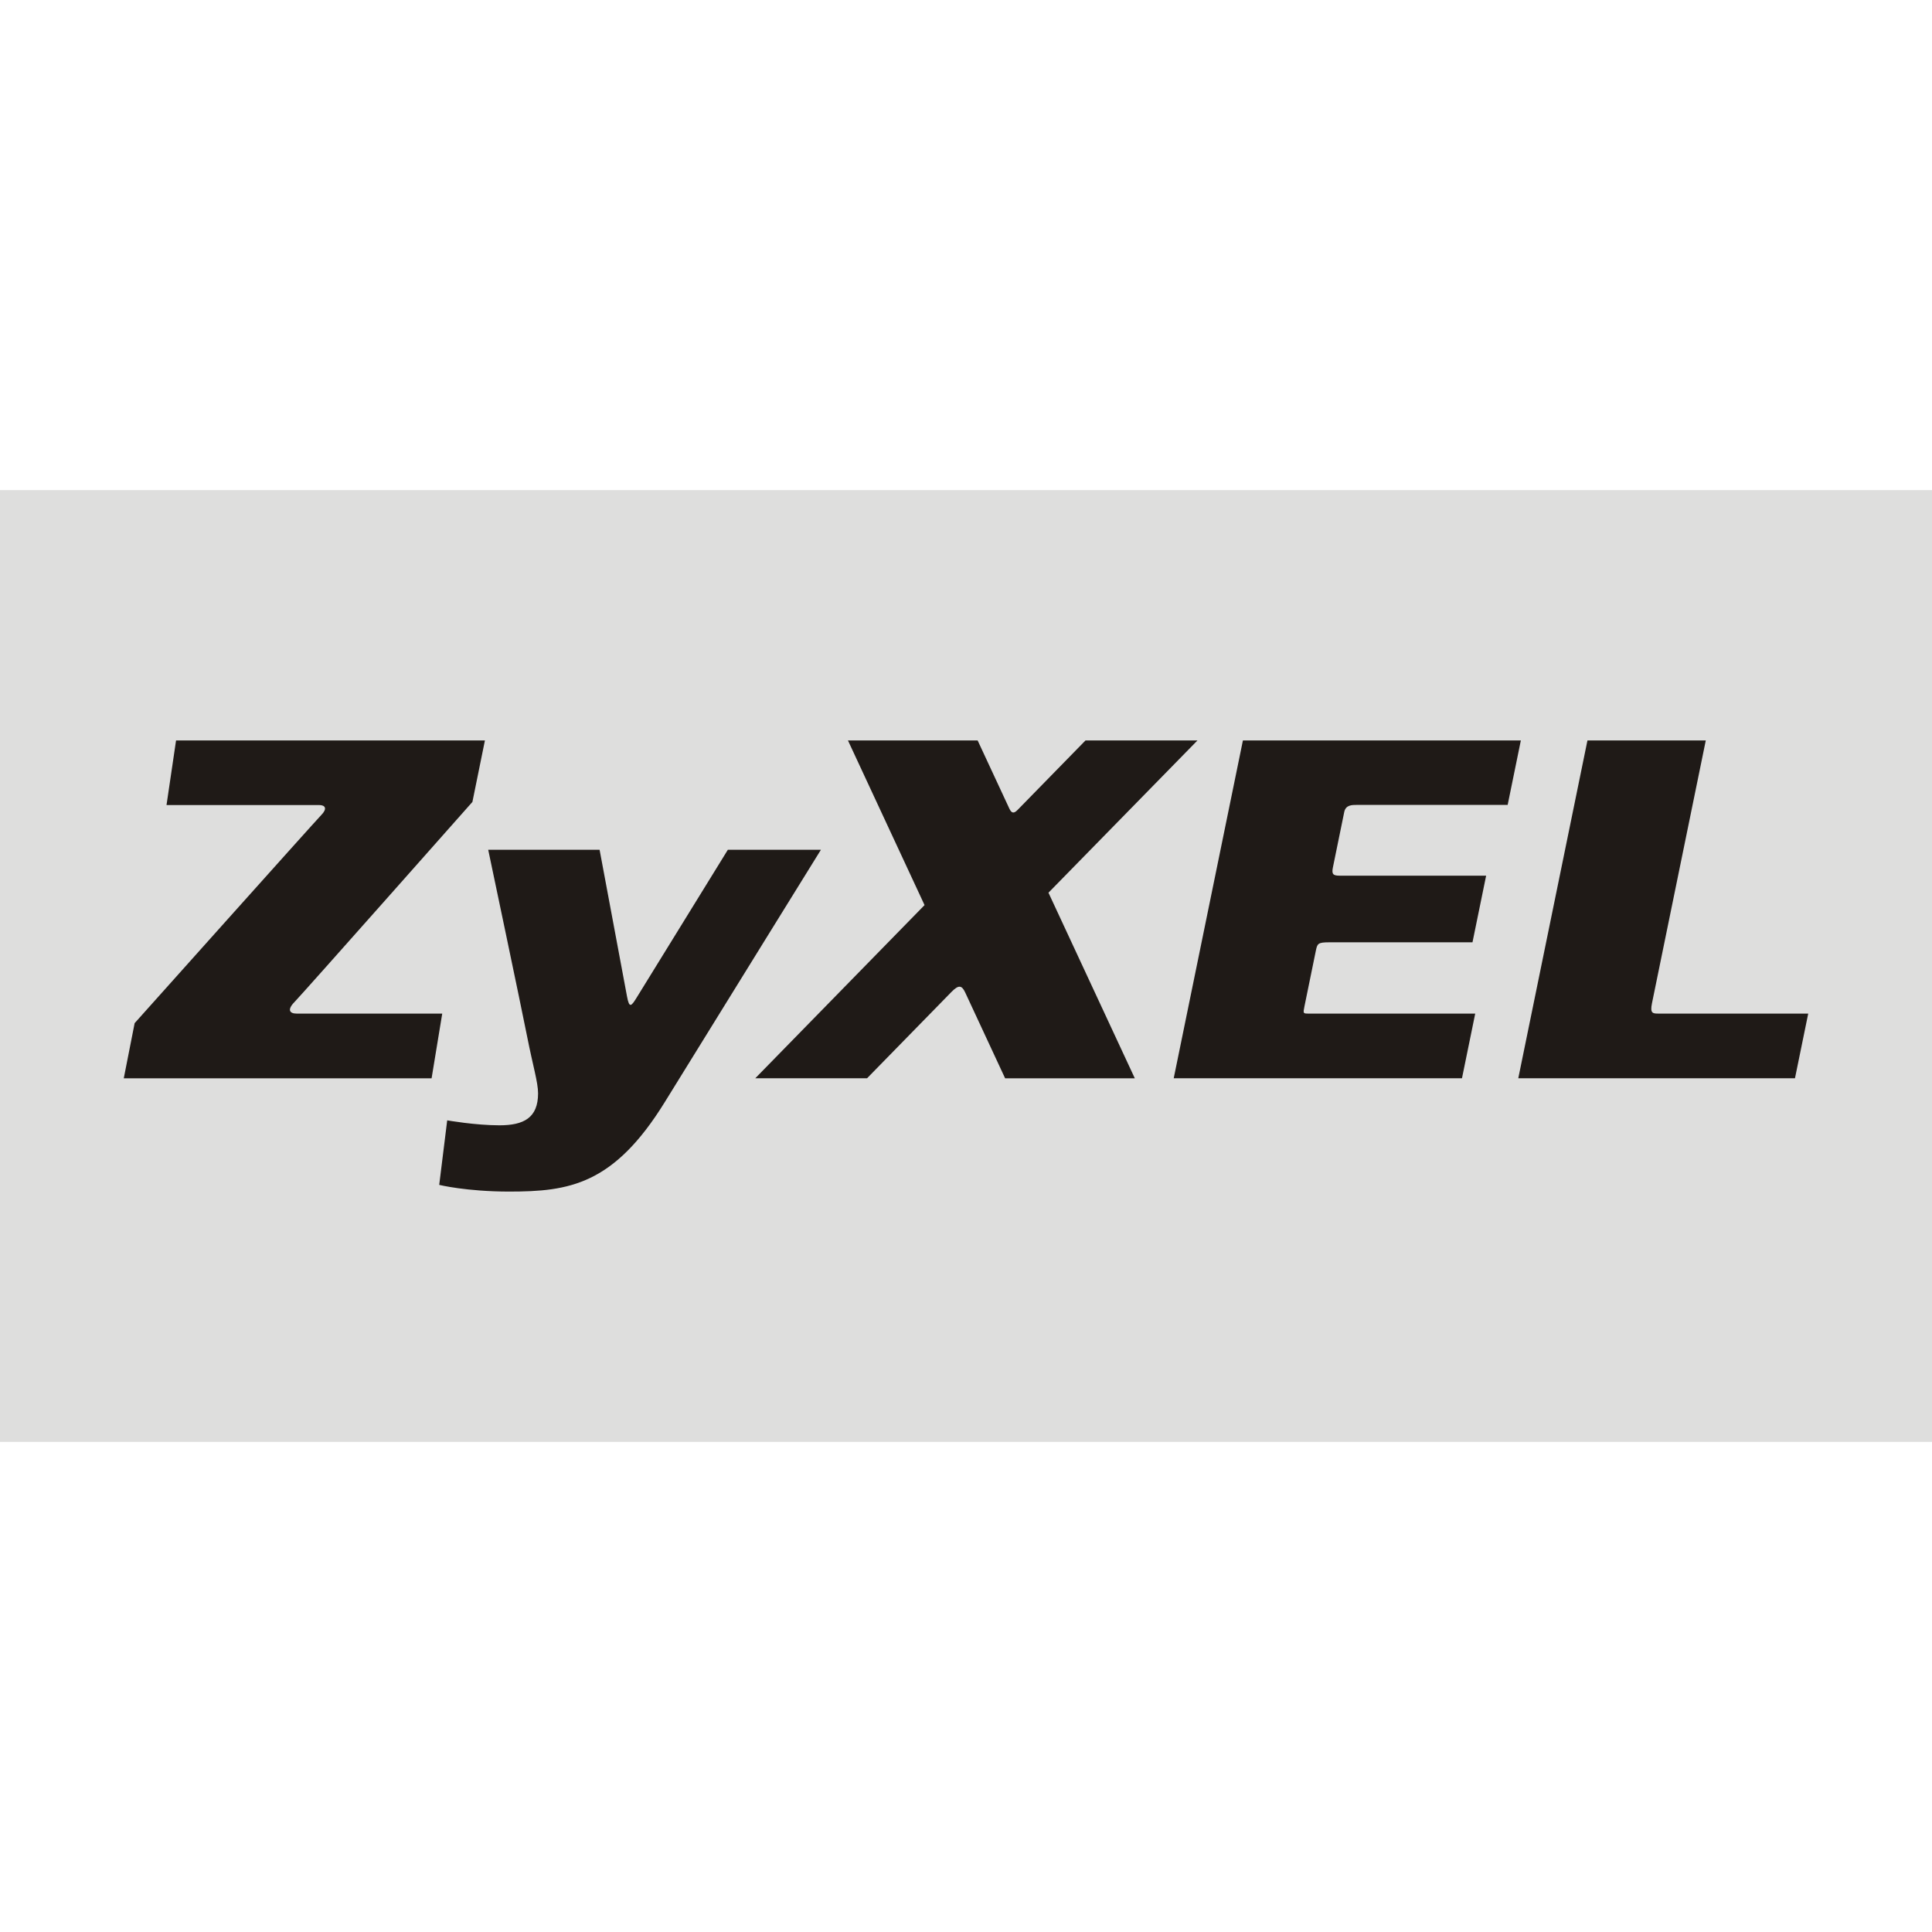
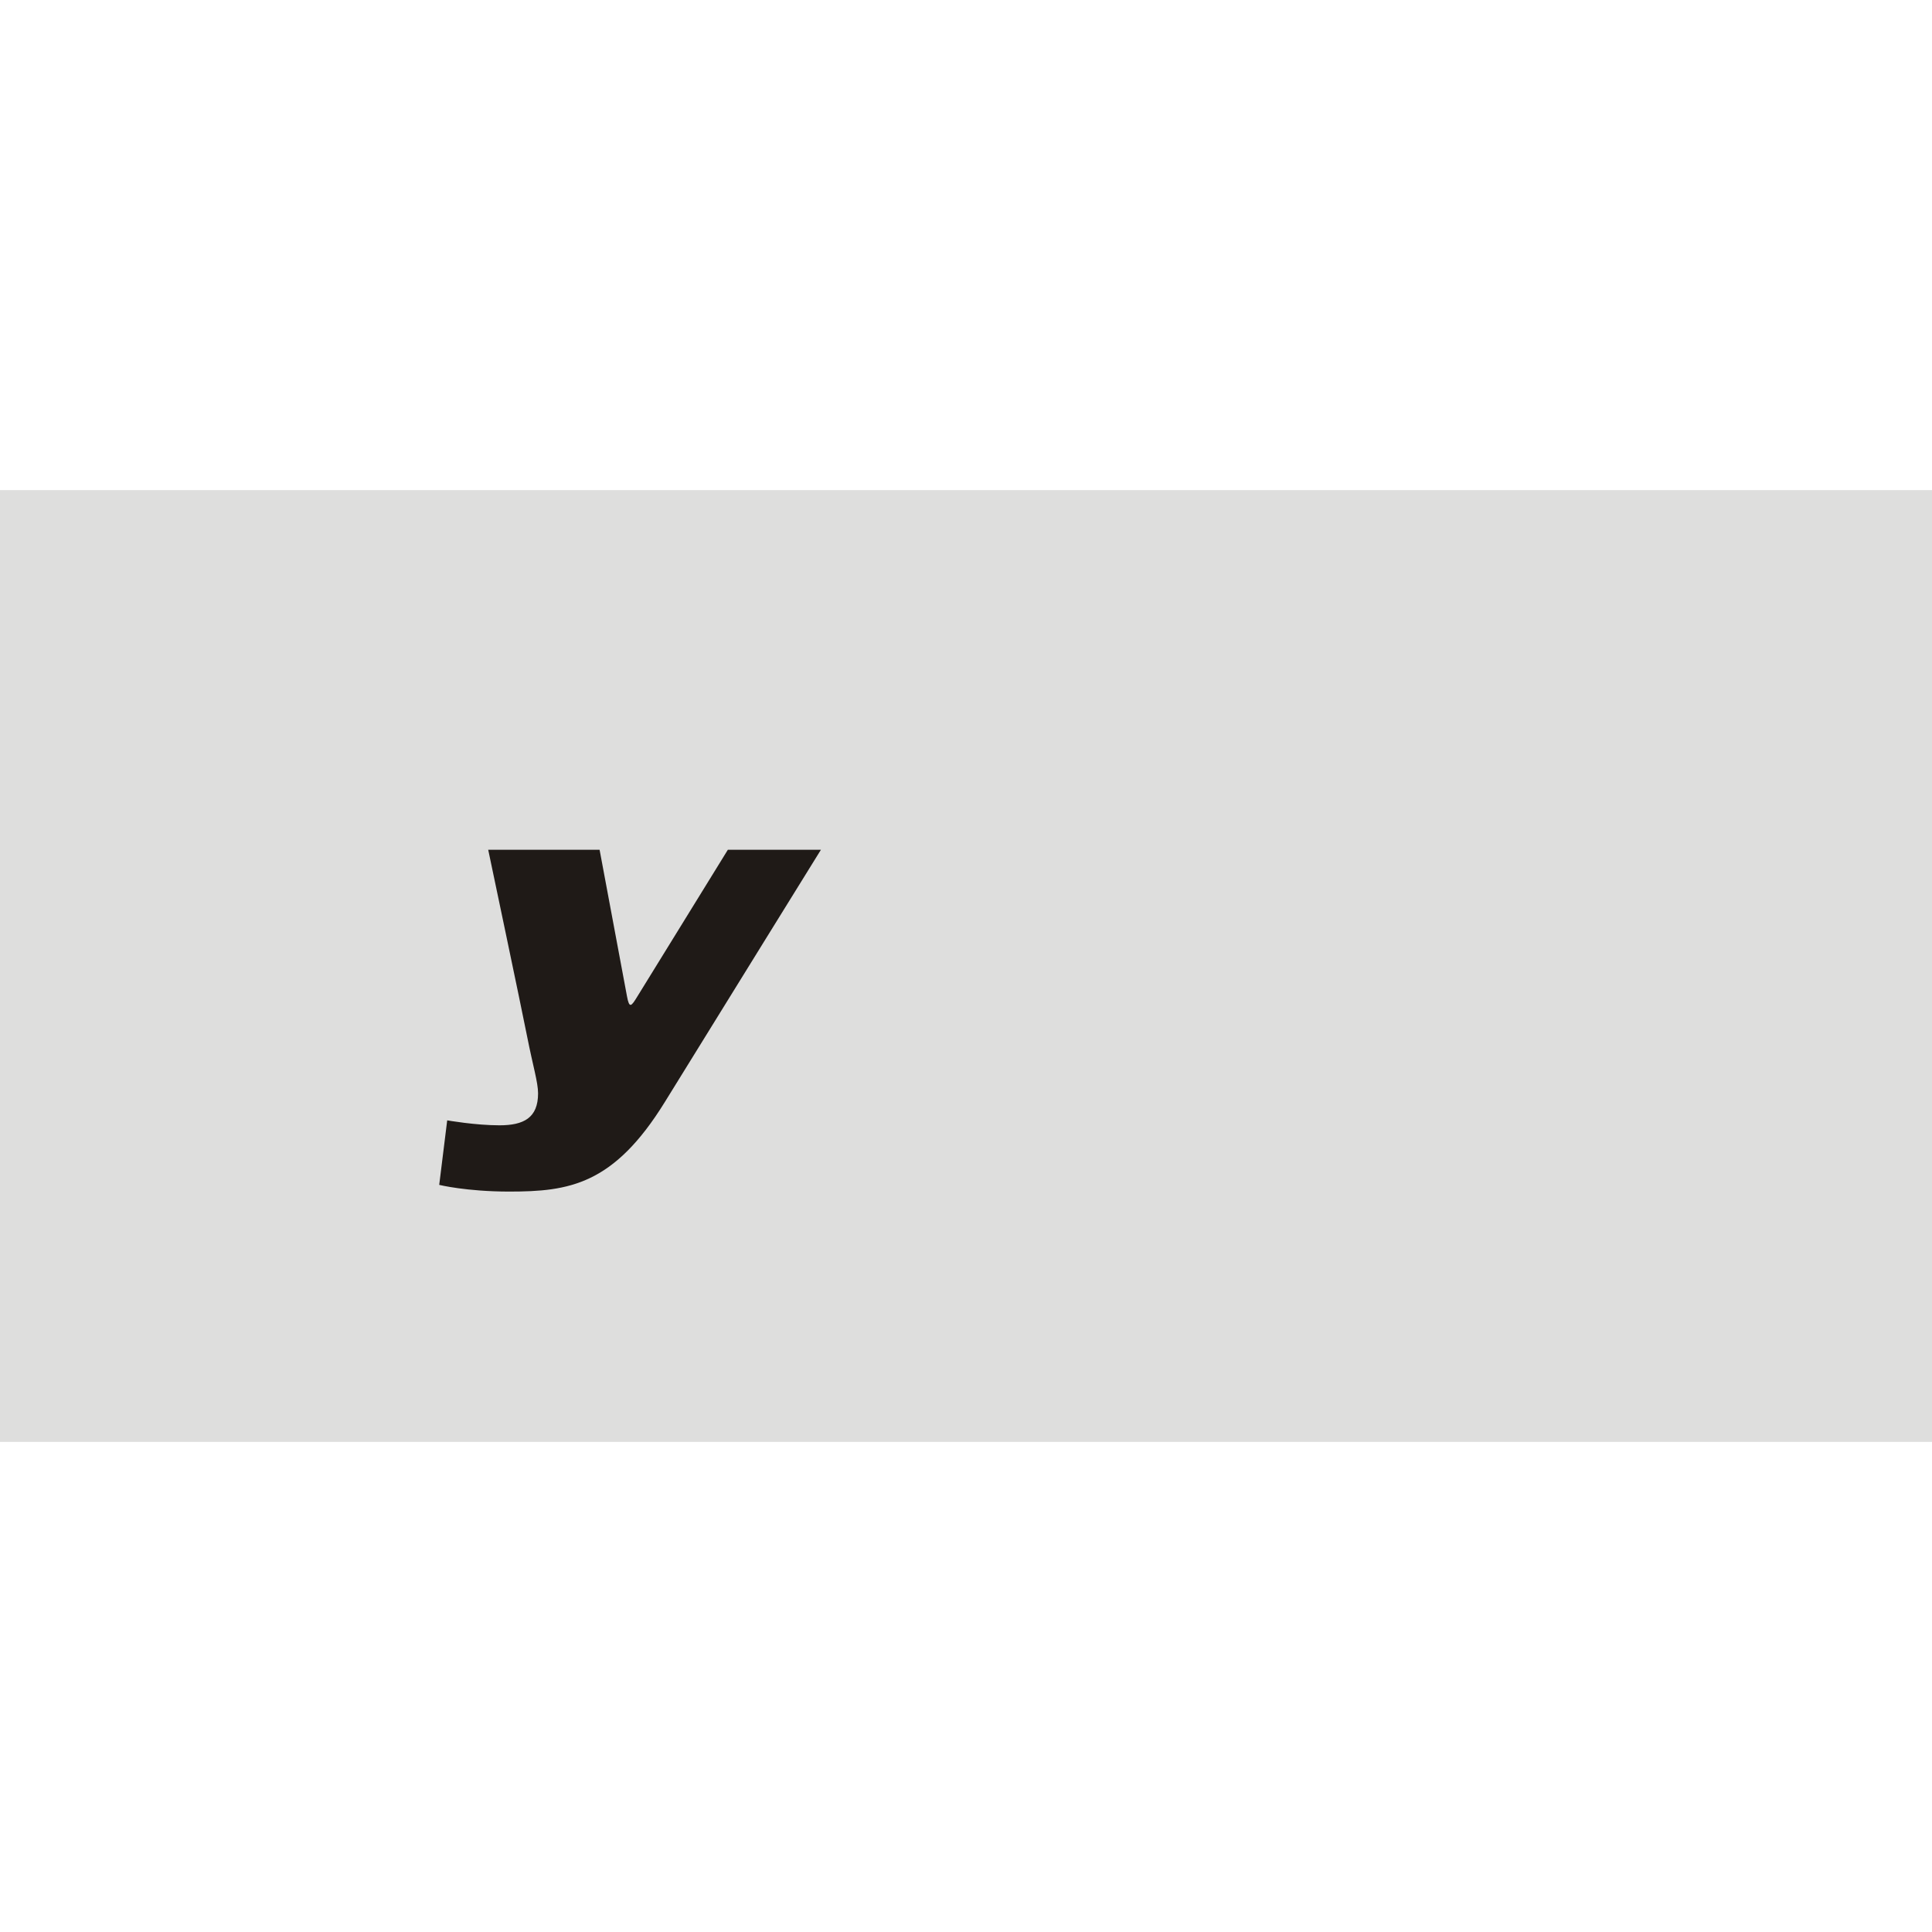
<svg xmlns="http://www.w3.org/2000/svg" xml:space="preserve" width="300px" height="300px" style="shape-rendering:geometricPrecision; text-rendering:geometricPrecision; image-rendering:optimizeQuality; fill-rule:evenodd; clip-rule:evenodd" viewBox="0 0 745.694 367.37">
  <defs>
    <style type="text/css">
   
    .fil1 {fill:#1F1A17}
    .fil0 {fill:#DEDEDD}
   
  </style>
  </defs>
  <g id="Слой_x0020_1">
    <rect class="fil0" x="-0.001" y="0.001" width="745.696" height="367.368" />
    <g id="_81255160">
-       <path id="_170918712" class="fil1" d="M64.273 121.557c0,0 56.306,0 58.845,0 2.539,0 3.234,1.45 0.904,3.834 -2.332,2.381 -72.054,80.354 -72.054,80.354l-4.195 21.279 118.81 0 4.107 -24.971c0,0 -53.557,0 -56.214,0 -2.656,0 -3.78,-1.436 -0.777,-4.506 3.004,-3.071 68.637,-77.19 68.637,-77.19l4.83 -23.736 -119.213 0 -3.682 24.936z" />
-       <path id="_174387448" class="fil1" d="M392.745 123.456c-1.266,1.292 -2.227,1.498 -3.148,-0.481 -0.9,-1.935 -12.261,-26.353 -12.261,-26.353l-50.054 0 29.567 63.558 -65.344 66.844 43.147 0c0,0 29.811,-30.497 32.548,-33.295 2.712,-2.774 3.982,-2.739 5.323,0.148 1.185,2.55 15.421,33.148 15.421,33.148l50.054 0 -33.322 -71.633 57.516 -58.769 -43.217 0c0,0 -25.371,25.955 -26.23,26.834z" />
-       <path id="_173148624" class="fil1" d="M612.711 96.622l45.672 0c0,0 -19.773,96.585 -20.773,101.468 -0.814,3.963 0.362,3.963 2.603,3.963 2.241,0 57.707,0 57.707,0l-5.116 24.971 -106.794 0 26.701 -130.402z" />
-       <path id="_171003584" class="fil1" d="M479.729 96.622l-26.711 130.402 111.26 0 5.112 -24.971c0,0 -61.796,0 -64.117,0 -2.317,0 -2.373,0.045 -1.792,-2.792 0.586,-2.856 3.766,-18.4 4.351,-21.252 0.602,-2.94 0.729,-3.468 5.221,-3.468 1.175,0 55.283,0 55.283,0l5.266 -25.72c0,0 -53.59,0 -56.542,0 -2.504,0 -3.135,-0.569 -2.599,-3.182 0.877,-4.29 3.719,-18.166 4.378,-21.394 0.565,-2.755 2.998,-2.739 4.953,-2.739 1.37,0 58.122,0 58.122,0l5.089 -24.884 -107.274 0z" />
      <path id="_170918856" class="fil1" d="M188.436 138.823l42.989 0c0,0 9.782,52.213 10.56,56.485 0.912,5.001 1.697,3.932 4.017,0.136 2.32,-3.795 34.927,-56.62 34.927,-56.62l35.921 0c0,0 -36.554,58.997 -60.259,97.386 -19.73,31.95 -36.916,34.538 -60.047,34.538 -16.524,0 -27.019,-2.583 -27.019,-2.583l3.082 -24.907c0,0 10.827,1.915 20.161,1.915 9.334,0 14.912,-2.835 14.912,-12.331 0,-4.249 -1.999,-10.661 -4.165,-21.659 -2.163,-10.998 -15.078,-72.36 -15.078,-72.36z" />
    </g>
  </g>
</svg>